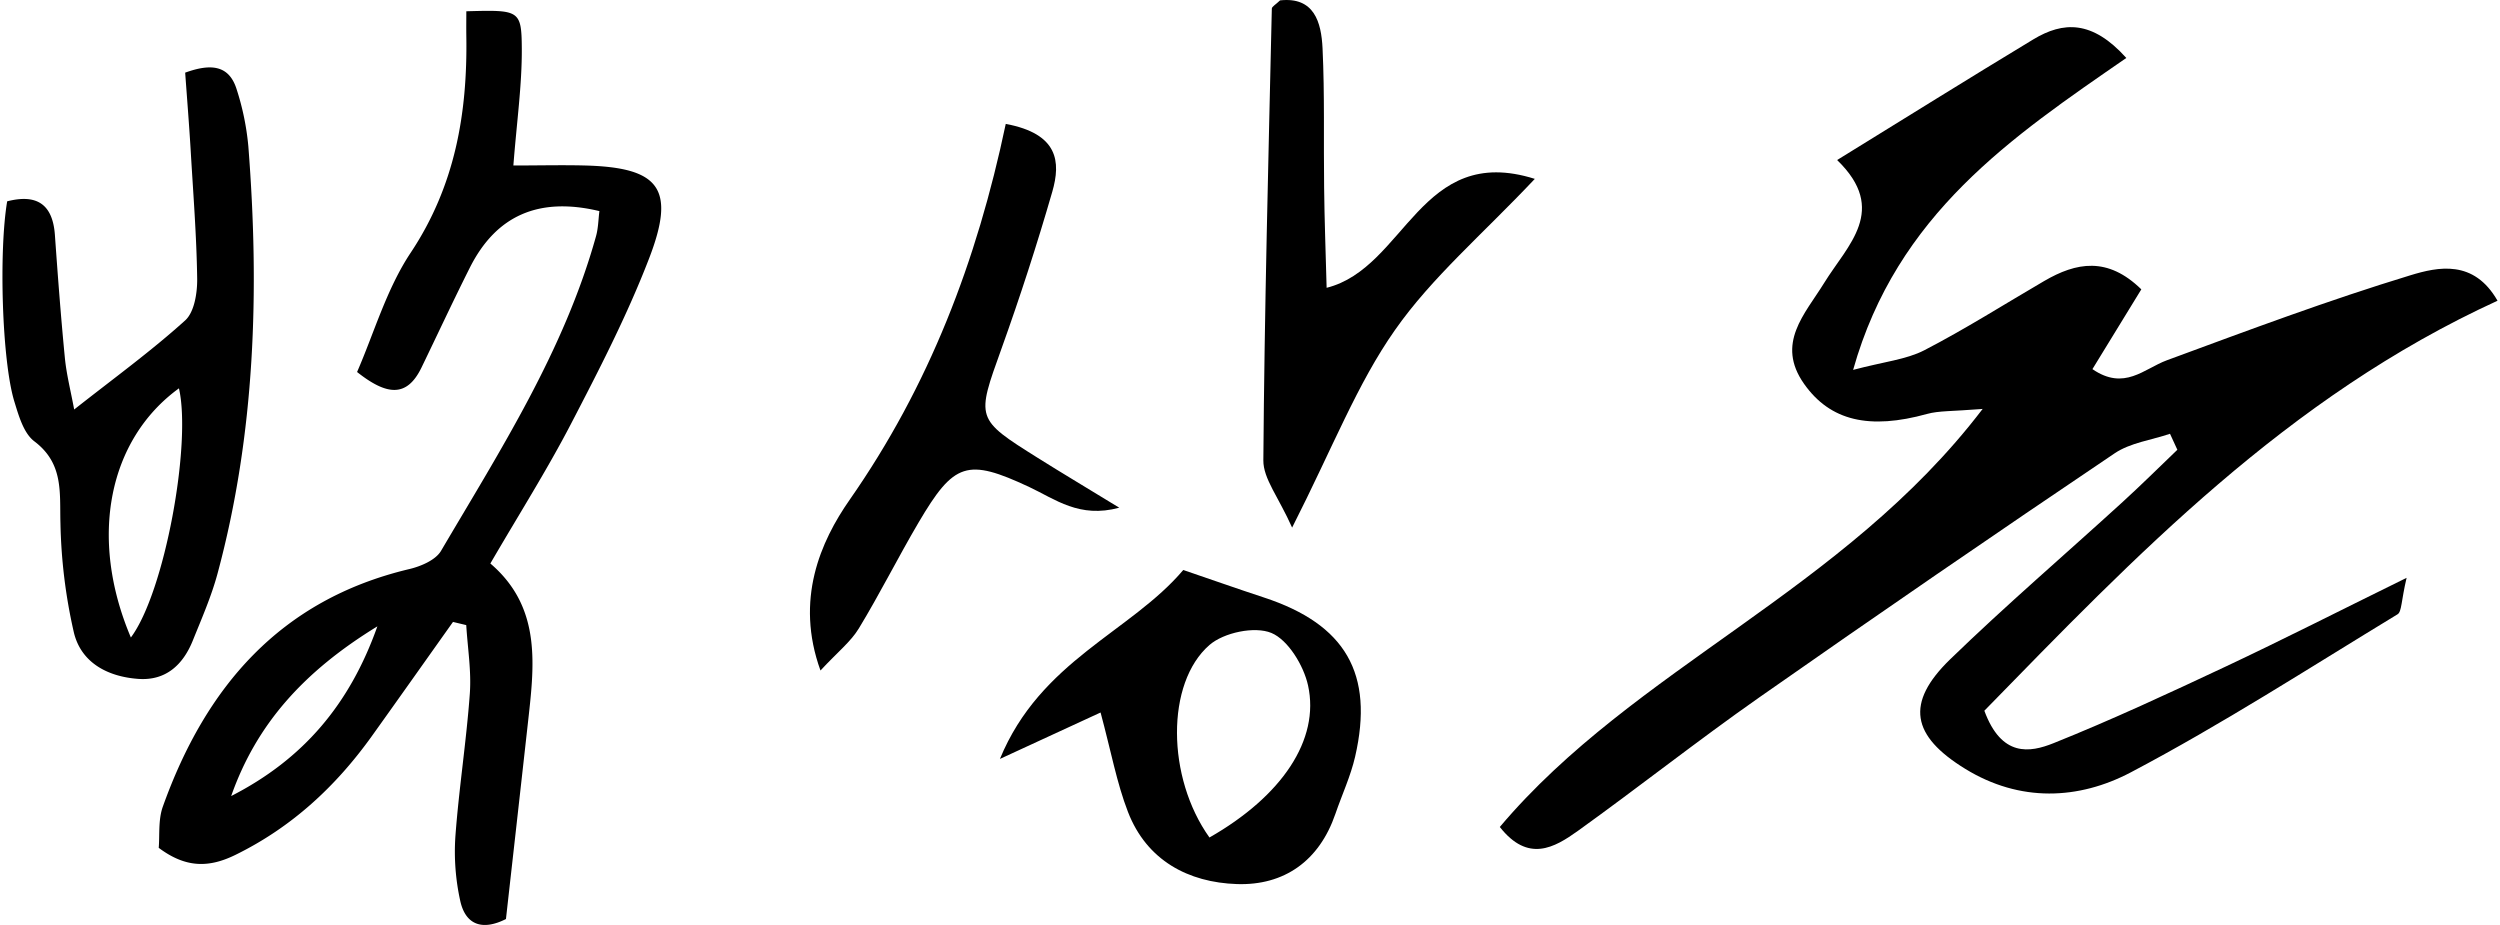
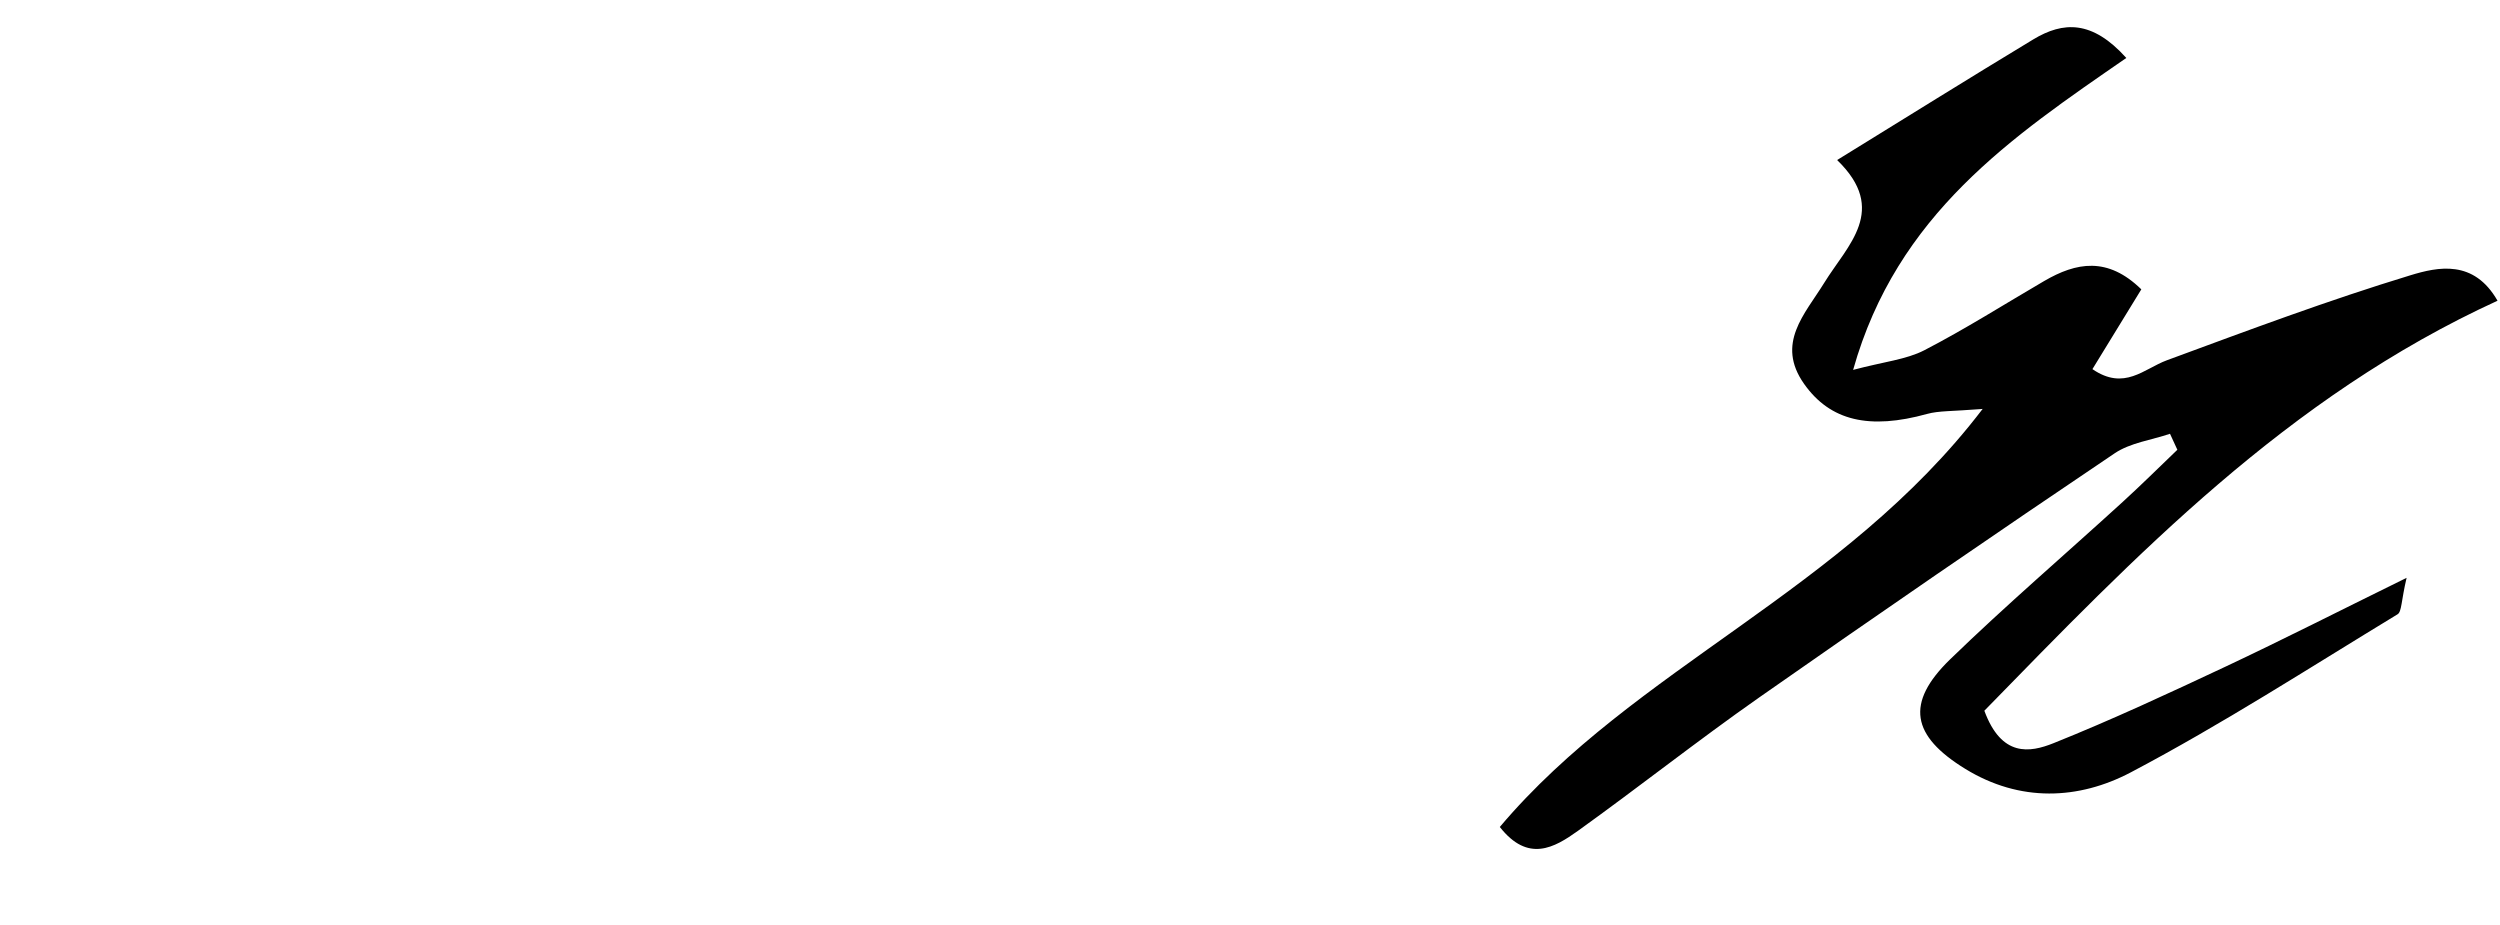
<svg xmlns="http://www.w3.org/2000/svg" id="레이어_1" data-name="레이어 1" viewBox="0 0 1000 370">
  <path d="M821.36,297.29c-9.39,3.76-20.75,5.68-27.62-13,60.25-61.71,121-125.4,205.27-164-9.49-16.59-23.77-13.56-34.84-10.18-32.87,10-65.13,22.09-97.42,34-9.16,3.37-17,12.32-29.78,3.54,6.57-10.72,12.9-21.06,19.56-31.91-13.51-13.19-26-10.83-38.9-3.31-15.93,9.29-31.54,19.21-47.91,27.67-7.23,3.73-16,4.54-28.47,7.85,17.57-62.37,63.51-93.17,109.28-124.77-13.67-15.2-25.25-14.64-37.22-7.42-25.55,15.43-50.86,31.25-78.46,48.25,20.66,20,4.16,34-5.15,49.11-7.75,12.56-19.49,24.24-8.05,40.45,10.47,14.84,26.18,18.38,49.19,12,4.68-1.3,9.8-1,22.22-2C737.39,236.57,653.77,267,599.92,330.79c11.31,14.36,21.79,8.34,31.29,1.52,24.32-17.46,47.83-36.06,72.34-53.24q70.69-49.51,142.3-97.74c6.28-4.24,14.71-5.29,22.15-7.82l2.94,6.4c-7.29,7-14.45,14.09-21.9,20.89-23,21-46.64,41.27-69,62.94-18,17.5-15.44,30.6,6.07,43.81,21.89,13.45,45.37,12.37,66.21,1.39,36.53-19.25,71.35-41.75,106.69-63.22,1.7-1,1.44-5.31,3.63-14.59-27.23,13.39-49.47,24.71-72,35.32C867.76,277.2,844.81,287.89,821.36,297.29Z" />
-   <path d="M234.08,66.2c-9.31-.24-18.62,0-28.73,0,1.36-17.53,3.46-32.17,3.37-46.79-.1-15.48-1-15.47-22.19-14.9,0,3.29-.05,6.6,0,9.9.49,30.91-4.47,59.92-22.25,86.67-9.69,14.57-14.69,32.25-21.45,47.72,11.88,9.4,19.92,10.3,25.78-1.8,6.45-13.32,12.69-26.74,19.36-40,10.52-20.85,27.59-28.35,51.79-22.56-.42,3.28-.44,6.77-1.34,10-12.75,45.83-38.22,85.47-62,125.89-2.17,3.7-8.07,6.2-12.71,7.3-51.67,12.29-81.48,47.17-98.59,95.06-1.88,5.28-1.2,11.47-1.63,16.44,10.94,8.2,20.24,7.95,30.72,2.8,22.52-11.05,40.15-27.4,54.58-47.56,10.86-15.17,21.61-30.4,32.41-45.6l5.3,1.27c.55,9.14,2.09,18.36,1.43,27.42-1.38,19.1-4.38,38.08-5.78,57.18a91.14,91.14,0,0,0,1.94,25.67c2.08,9.52,8.71,12.15,18.29,7.3,2.88-25.71,5.8-51.57,8.67-77.43,2.58-23.36,6-46.92-14.91-64.78,11.4-19.6,22.59-37.27,32.2-55.75,11.24-21.62,22.48-43.42,31.23-66.11C270.45,75.42,263.85,67,234.08,66.2ZM92.47,318.42c10.09-28.66,28.92-49.77,58.48-67.88C139.91,281.66,121.41,303.61,92.47,318.42Z" />
-   <path d="M77.12,256.22c3.57-8.85,7.44-17.67,9.91-26.85,15.1-56.11,16.81-113.27,12.31-170.81a104.78,104.78,0,0,0-4.71-22.92c-3-9.46-10.06-10.39-20.56-6.58.72,10,1.54,20.17,2.16,30.37,1,17.33,2.4,34.66,2.64,52,.08,5.68-1.11,13.4-4.82,16.75-13.52,12.22-28.36,23-44.38,35.62-1.39-7.51-3.07-14-3.72-20.62-1.6-16.42-2.83-32.89-4-49.35C21,81.3,14.32,77.6,2.87,80.53c-3.38,20-2.09,64,2.89,80.15,1.74,5.66,3.71,12.65,8,15.87,11.79,8.93,10.06,20.55,10.42,32.81A214,214,0,0,0,29.55,253c2.94,12.19,13.66,17.69,25.79,18.56C66.33,272.35,73.22,265.91,77.12,256.22ZM52.35,255c-17-40.09-8.87-79.24,19.23-99.67C76.66,177.43,65.92,236.83,52.35,255Z" />
-   <path d="M530.65,115.12c-.4-15-.87-27.57-1-40.11-.25-18.56.25-37.14-.63-55.67-.5-10.5-3.35-20.69-17-19.19-1.74,1.7-3.28,2.48-3.29,3.31-1.36,60.22-2.95,120.45-3.39,180.68-.06,7.32,6.08,14.69,11.51,26.9C533.22,178.75,542.9,153.47,558,132c14.69-21,34.86-38.12,55.93-60.45C568,57.07,562.27,107.2,530.65,115.12Z" />
-   <path d="M505.58,239c-10.73-3.52-21.37-7.3-32.28-11-21.05,24.88-57.13,36.17-73.33,75.57L440.23,285c4.24,15.76,6.48,28.18,10.95,39.75,7.51,19.45,24.18,28.24,43.59,28.88,18.92.63,32.94-9.29,39.38-28.06,2.62-7.64,6.1-15.08,7.9-22.91C549.71,269.4,538.19,249.72,505.58,239Zm-21.8,96c-17.15-24-17.47-61.81,0-77,5.75-5,18.13-7.59,24.78-4.82s12.9,13,14.66,21C528,295.87,512.78,318.46,483.78,335Z" />
-   <path d="M447.7,203.08c-13.08-8-22.87-13.82-32.52-19.88-25.07-15.73-24.67-15.64-14.56-43.81q11.13-31,20.29-62.68c3.46-12,2.45-23.21-18.61-27.15-11.56,54.92-30.63,104.8-62.42,150.33-11.71,16.77-21.94,40-11.69,68.31,6.85-7.38,12.09-11.48,15.33-16.81,8.41-13.84,15.67-28.39,23.89-42.36,14.2-24.12,19.44-25.85,44.26-14.24C422.13,199.69,431.73,207.42,447.7,203.08Z" />
</svg>